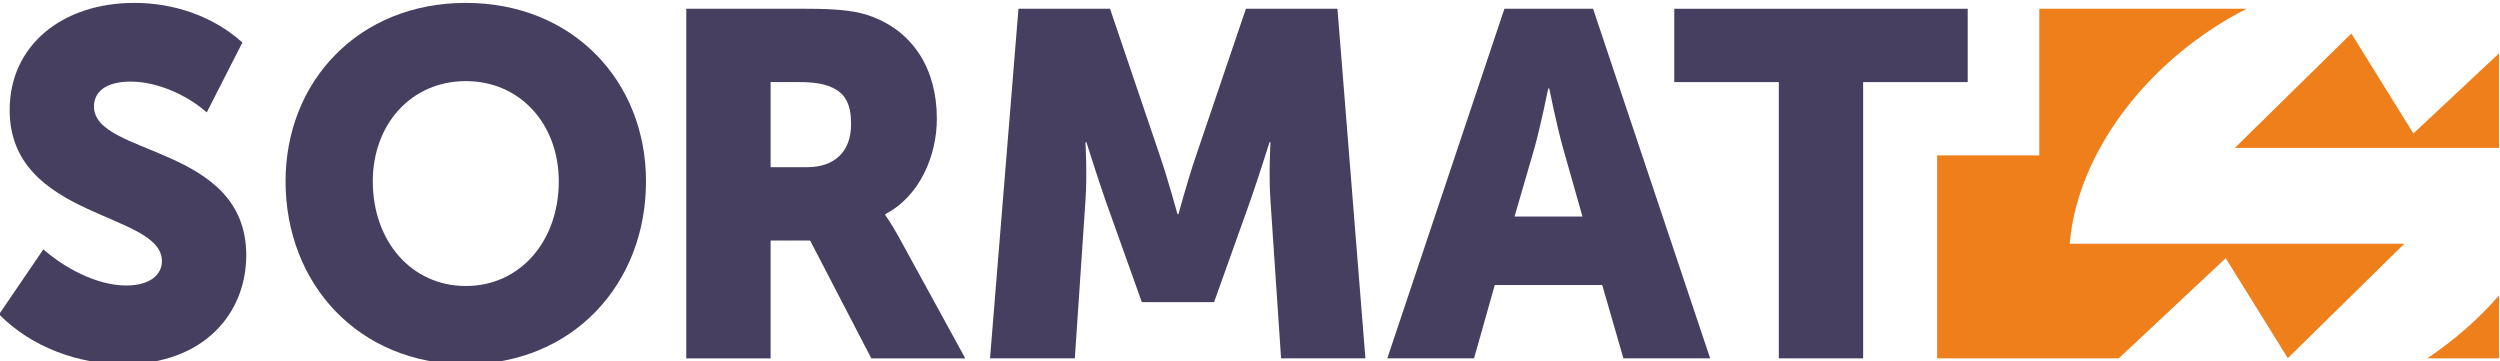
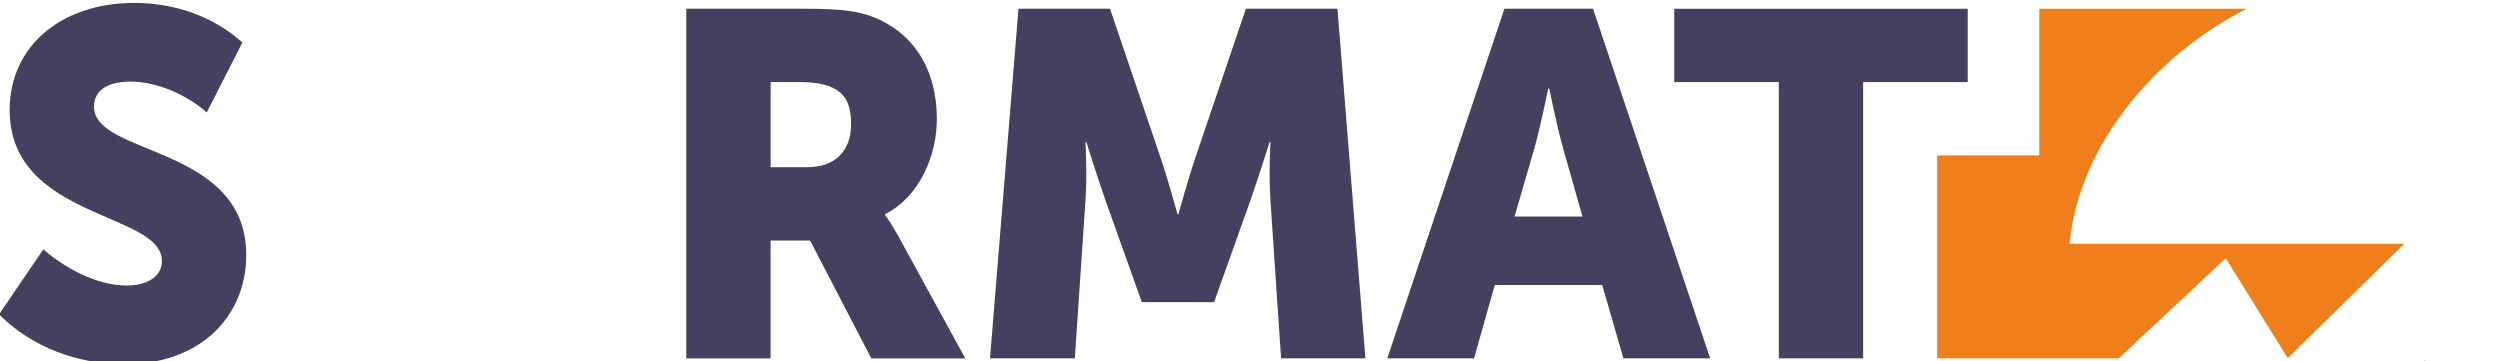
<svg xmlns="http://www.w3.org/2000/svg" xml:space="preserve" width="31.134mm" height="4.5mm" version="1.1" style="shape-rendering:geometricPrecision; text-rendering:geometricPrecision; image-rendering:optimizeQuality; fill-rule:evenodd; clip-rule:evenodd" viewBox="0 0 3113.4 450">
  <defs>
    <style type="text/css">
   
    .fil1 {fill:#EF7F1A;fill-rule:nonzero}
    .fil0 {fill:#473F5F;fill-rule:nonzero}
   
  </style>
  </defs>
  <g id="Layer_x0020_1">
    <g id="_1632696932320">
      <path class="fil0" d="M54.02 310.5c24.01,21.3 64.81,45.05 103.22,45.05 29.42,0 44.42,-13.39 44.42,-30.44 0,-61.51 -189.64,-51.76 -189.64,-188.16 0,-80.38 65.4,-133.35 155.43,-133.35 48.01,0 97.22,15.84 134.43,49.33l-44.42 87.07c-23.99,-21.32 -61.2,-38.36 -94.82,-38.36 -31.81,0 -45.62,13.39 -45.62,31.04 0,62.13 189.64,47.5 189.64,185.11 0,73.08 -53.41,135.8 -152.43,135.8 -55.8,0 -114.61,-20.7 -155.4,-62.12l55.19 -80.97z" />
-       <path class="fil0" d="M580.08 356.17c67.8,0 115.8,-56.03 115.8,-130.33 0,-71.22 -48,-124.82 -115.8,-124.82 -67.82,0 -115.83,53.6 -115.83,124.82 0,74.3 48.01,130.33 115.83,130.33zm0 -352.57c133.23,0 224.43,97.42 224.43,222.24 0,127.9 -91.2,227.76 -224.43,227.76 -133.23,0 -224.45,-99.86 -224.45,-227.76 0,-124.82 91.22,-222.24 224.45,-222.24z" />
      <path class="fil0" d="M1005.28 208.19c33.62,0 54.63,-18.86 54.63,-53.57 0,-21.94 -5.4,-38.38 -25.22,-46.28 -9.6,-4.26 -22.2,-6.1 -39.6,-6.1l-35.4 0 0 105.95 45.59 0zm-150.62 -197.28l149.42 0c43.81,0 64.82,3.05 83.41,10.34 48.62,18.89 79.23,63.34 79.23,126.65 0,46.29 -21.62,96.84 -64.23,118.75l0 1.21c0,0 6.01,7.94 16.23,26.18l83.4 152.25 -117.02 0 -76.2 -146.77 -49.21 0 0 146.77 -105.03 0 0 -435.38z" />
      <path class="fil0" d="M1268.36 10.91l114.02 0 62.4 183.9c9.6,28.01 21.6,71.84 21.6,71.84l1.2 0c0,0 12.01,-43.83 21.62,-71.84l62.4 -183.9 114.02 0 34.81 435.37 -105.03 0 -13.19 -196.06c-2.4,-32.88 0,-73.09 0,-73.09l-1.2 0c0,0 -14.41,45.69 -24.01,73.09l-45.01 126.03 -90.01 0 -45.02 -126.03c-9.6,-27.4 -23.99,-73.09 -23.99,-73.09l-1.2 0c0,0 2.39,40.21 0,73.09l-13.22 196.06 -105.62 0 35.43 -435.37z" />
      <path class="fil0" d="M1970.74 269.7l-23.99 -84.63c-7.82,-27.42 -17.42,-74.93 -17.42,-74.93l-1.2 0c0,0 -9.6,47.51 -17.39,74.93l-24.6 84.63 84.6 0zm-97.21 -258.79l110.41 0 145.83 435.37 -108.02 0 -26.41 -91.32 -133.81 0 -25.8 91.32 -108.03 0 145.83 -435.37z" />
      <polygon class="fil0" points="2215.27,102.24 2085.06,102.24 2085.06,10.91 2450.5,10.91 2450.5,102.24 2320.28,102.24 2320.28,446.28 2215.27,446.28 " />
      <path class="fil1" d="M2771.82 321.56l77.32 124.48 145.09 -142.51 -416.71 0c8.36,-101.83 81.87,-212.48 198.72,-280.92 7.14,-4.18 14.34,-7.97 21.54,-11.7l-258.13 0 0 182.66 -127.23 0 0 252.71 226.14 0 133.26 -124.72z" />
-       <polygon class="fil1" points="3112.24,184.26 3112.24,66.36 3005.53,166.21 2928.24,41.72 2783.13,184.26 " />
-       <path class="fil1" d="M3022.71 446.28l89.53 0 0 -78.43c-25.09,28.86 -55.13,55.5 -89.53,78.43z" />
+       <path class="fil1" d="M3022.71 446.28c-25.09,28.86 -55.13,55.5 -89.53,78.43z" />
    </g>
  </g>
</svg>